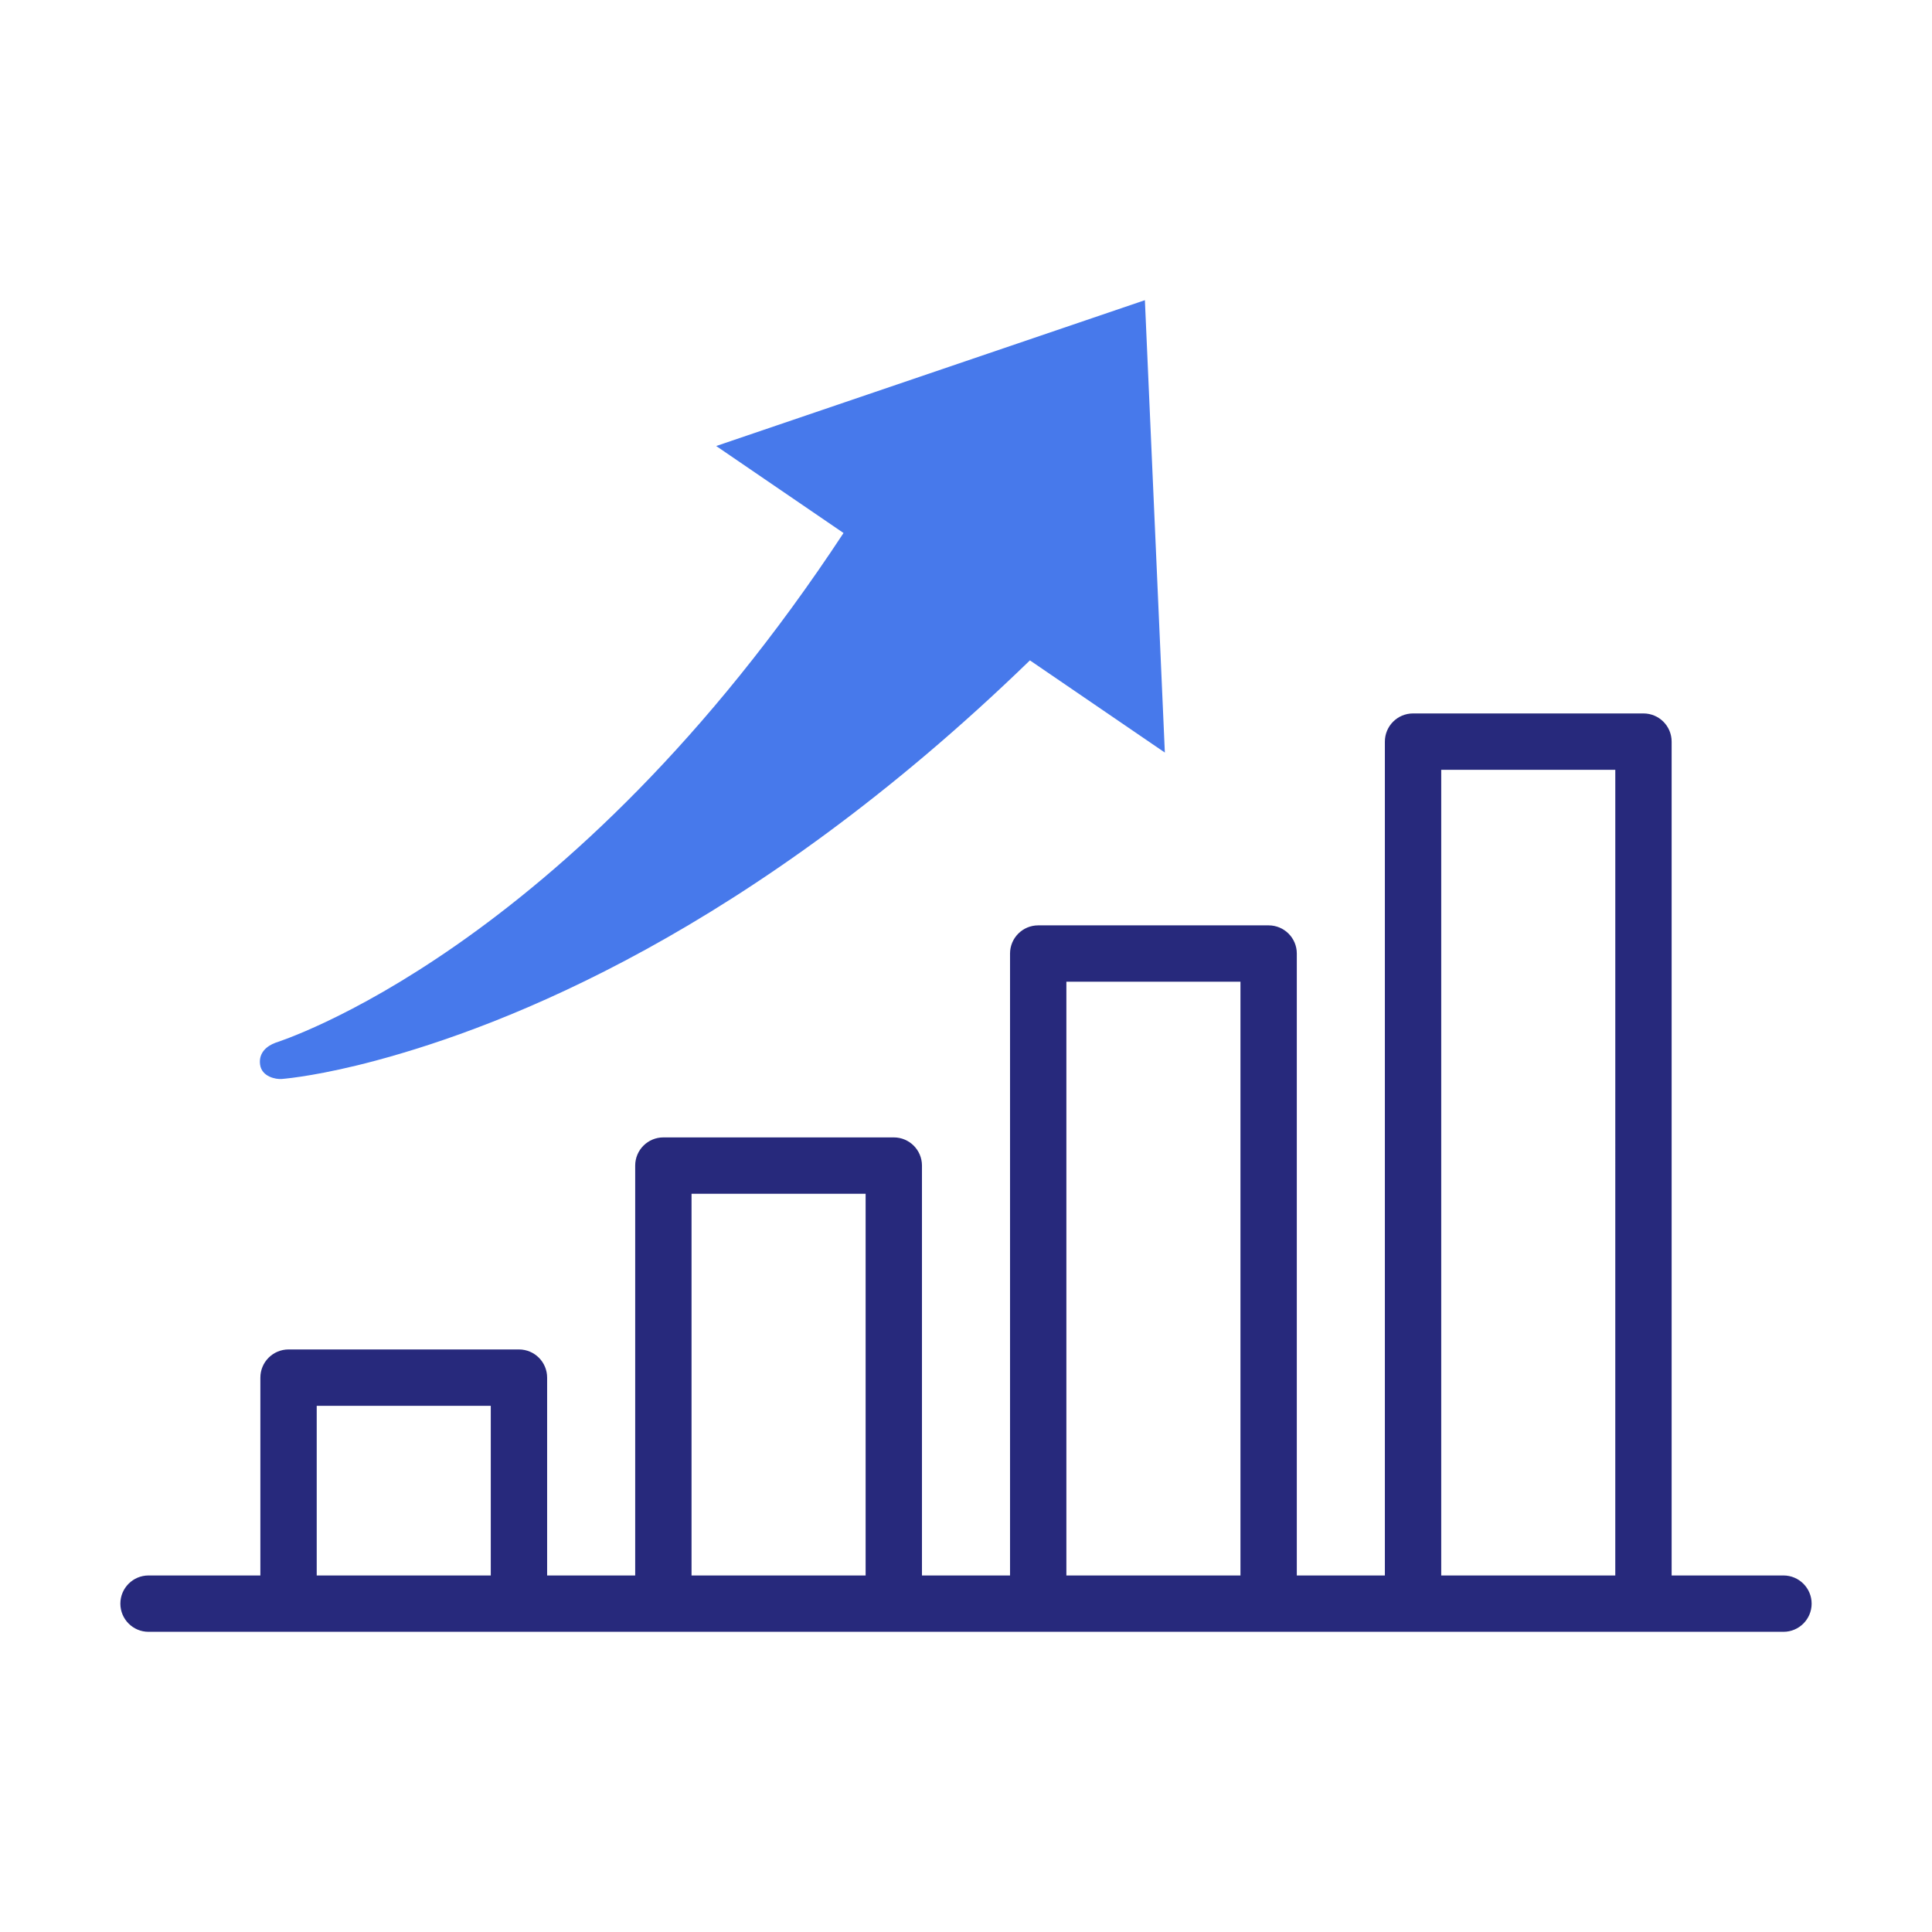
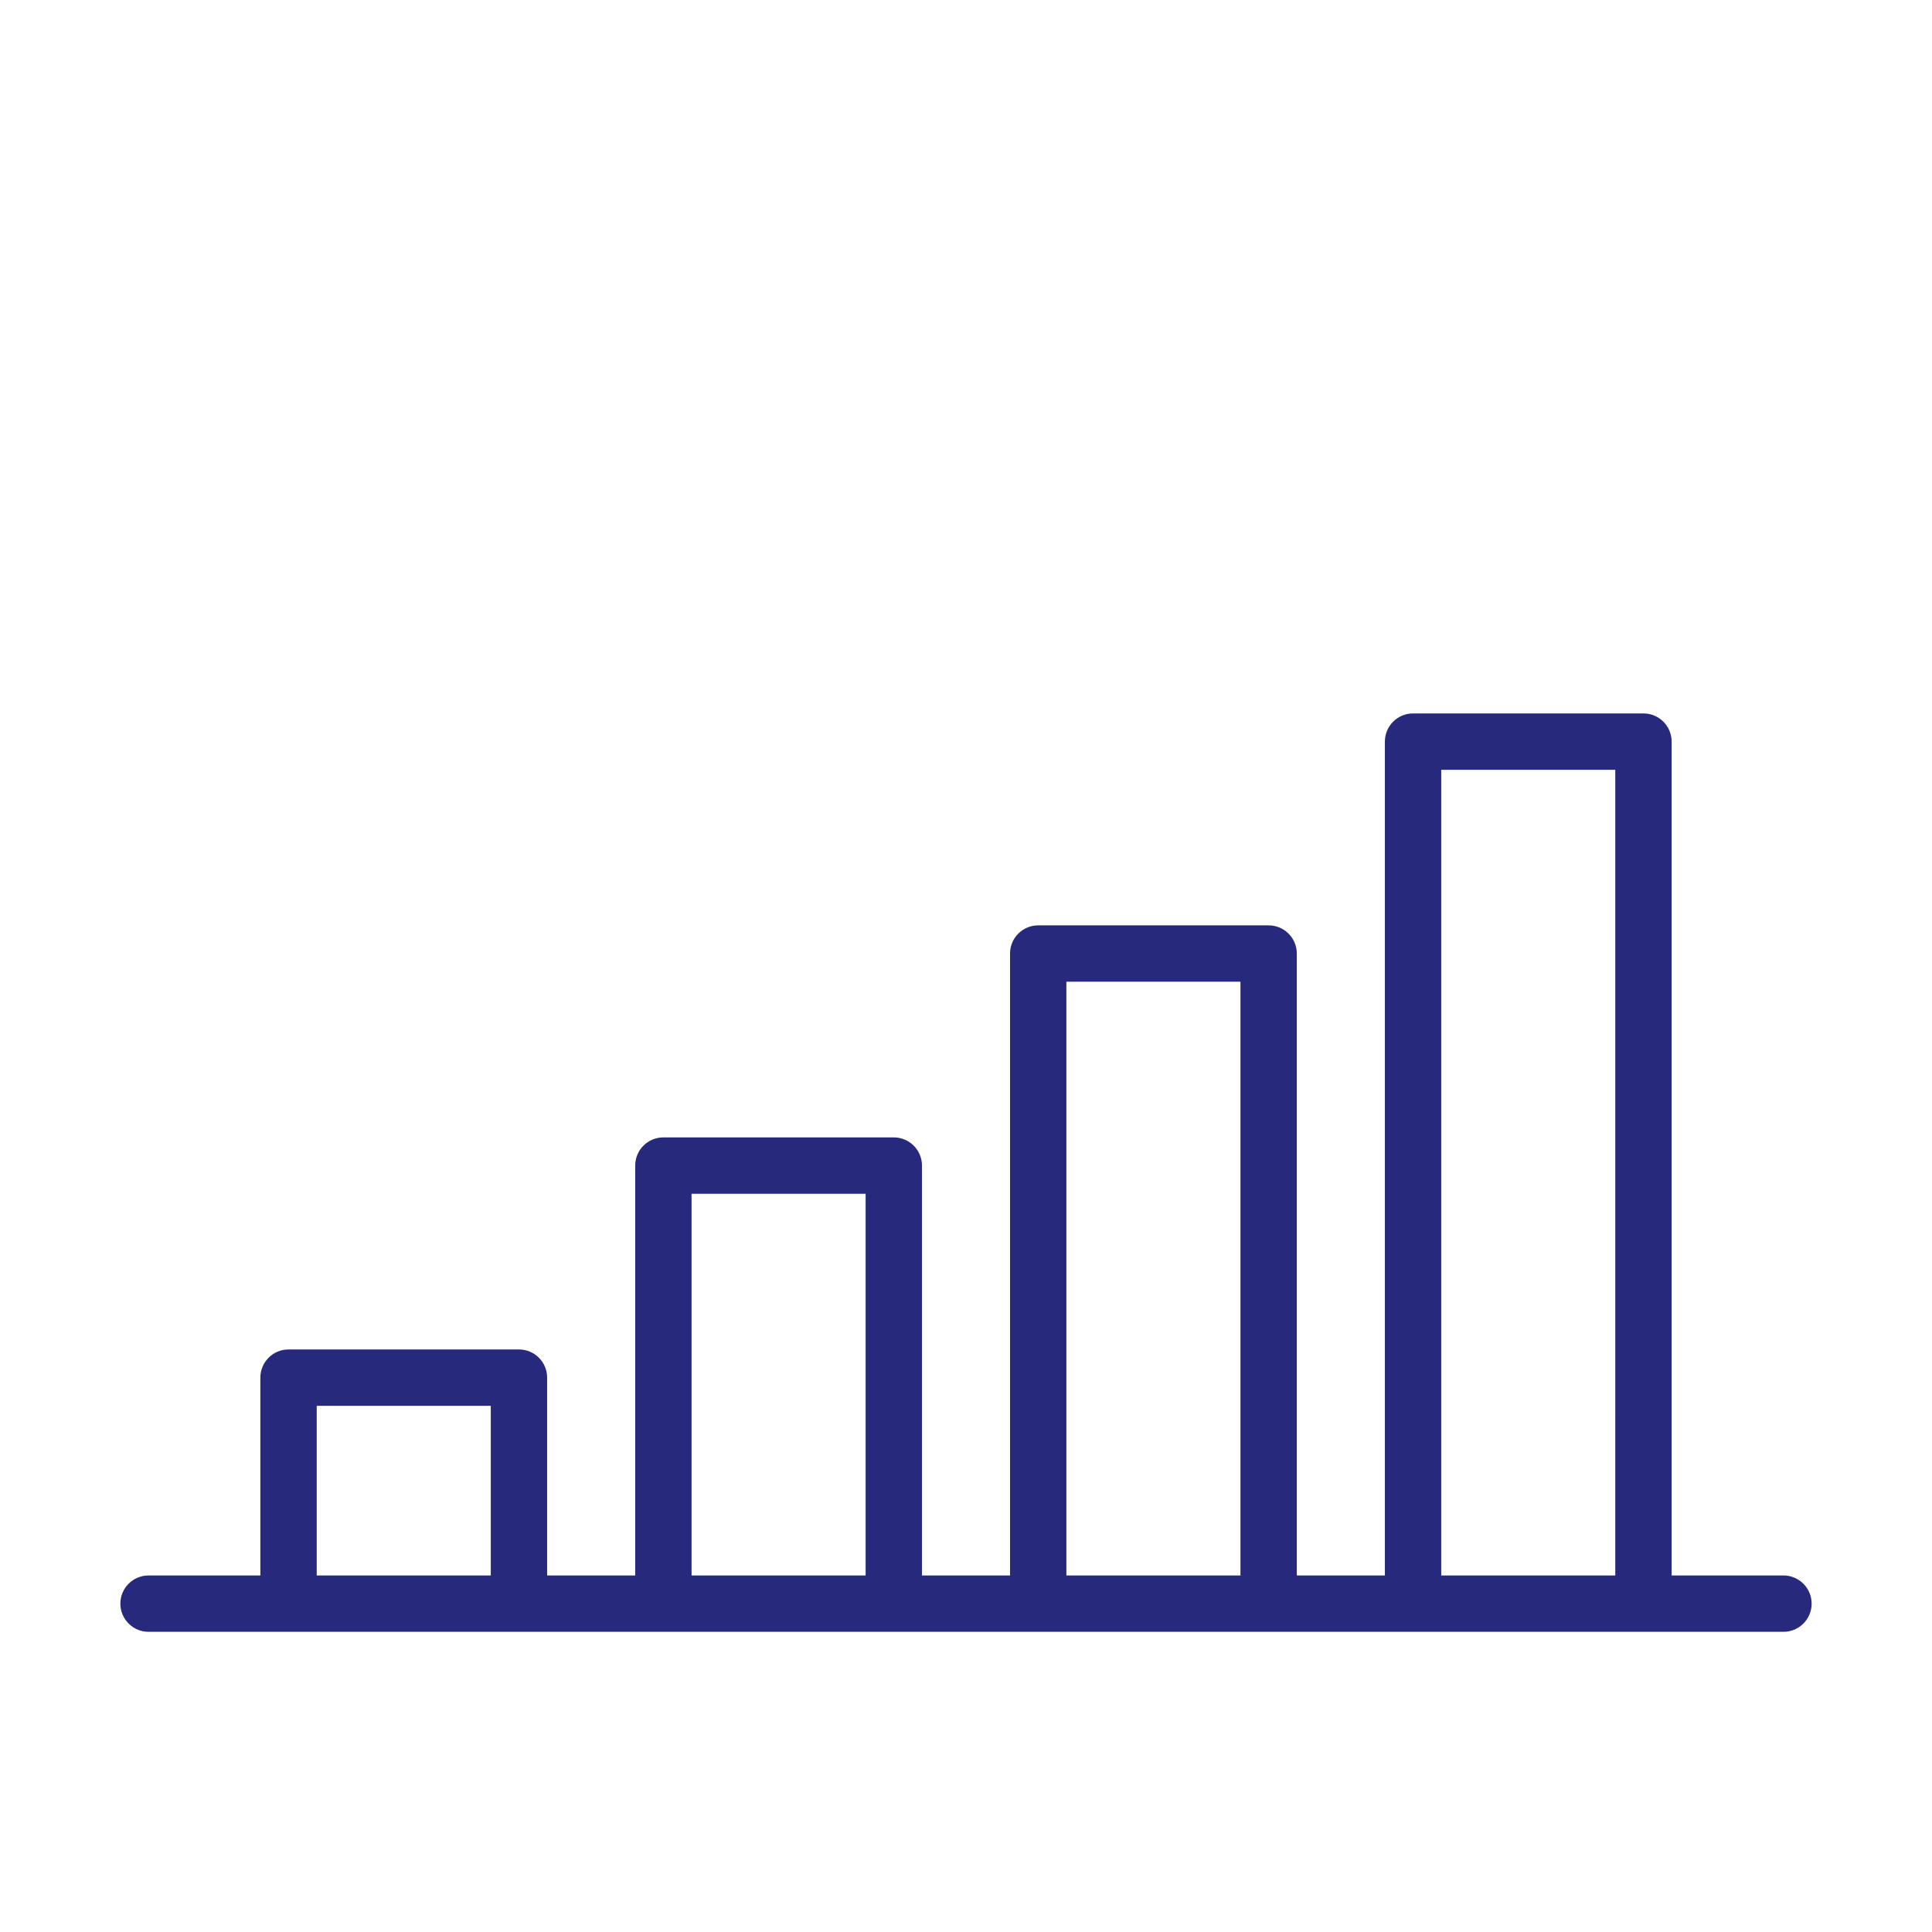
<svg xmlns="http://www.w3.org/2000/svg" width="100%" height="100%" viewBox="0 0 120 120" version="1.1" xml:space="preserve" style="fill-rule:evenodd;clip-rule:evenodd;stroke-linejoin:round;stroke-miterlimit:2;">
  <g id="growth">
    <path d="M103.828,97.855L110.774,97.855C111.74,97.855 112.524,98.639 112.524,99.605C112.524,100.571 111.74,101.355 110.774,101.355L9.226,101.355C8.26,101.355 7.476,100.571 7.476,99.605C7.476,98.639 8.26,97.855 9.226,97.855L16.172,97.855L16.172,85.567C16.172,84.6 16.955,83.817 17.922,83.817L32.233,83.817C33.2,83.817 33.983,84.6 33.983,85.567L33.983,97.855L39.453,97.855L39.453,72.396C39.453,71.43 40.237,70.646 41.203,70.646L55.515,70.646C56.482,70.646 57.265,71.43 57.265,72.396L57.265,97.855L62.735,97.855L62.735,59.226C62.735,58.26 63.518,57.476 64.485,57.476L78.797,57.476C79.763,57.476 80.547,58.26 80.547,59.226L80.547,97.855L86.017,97.855L86.017,46.063C86.017,45.096 86.8,44.313 87.767,44.313L102.078,44.313C103.045,44.313 103.828,45.096 103.828,46.063L103.828,97.855ZM19.672,97.855L30.483,97.855L30.483,87.317L19.672,87.317L19.672,97.855ZM42.953,97.855L53.765,97.855L53.765,74.146L42.953,74.146L42.953,97.855ZM66.235,97.855L77.047,97.855L77.047,60.976L66.235,60.976L66.235,97.855ZM89.517,97.855L100.328,97.855L100.329,47.813L89.517,47.813L89.517,97.855Z" style="fill:#27297c;" />
-     <path d="M63.97,41.017C46.576,57.885 31.311,63.741 23.324,65.88C20.041,66.759 17.961,66.981 17.49,67.018C17.147,67.045 16.258,66.889 16.154,66.123C16.051,65.358 16.613,64.954 17.101,64.77C17.251,64.713 35.273,59.129 52.393,33.106L44.484,27.703L71.111,18.645L72.351,46.743L63.97,41.017Z" style="fill:#4779eb;" />
  </g>
</svg>